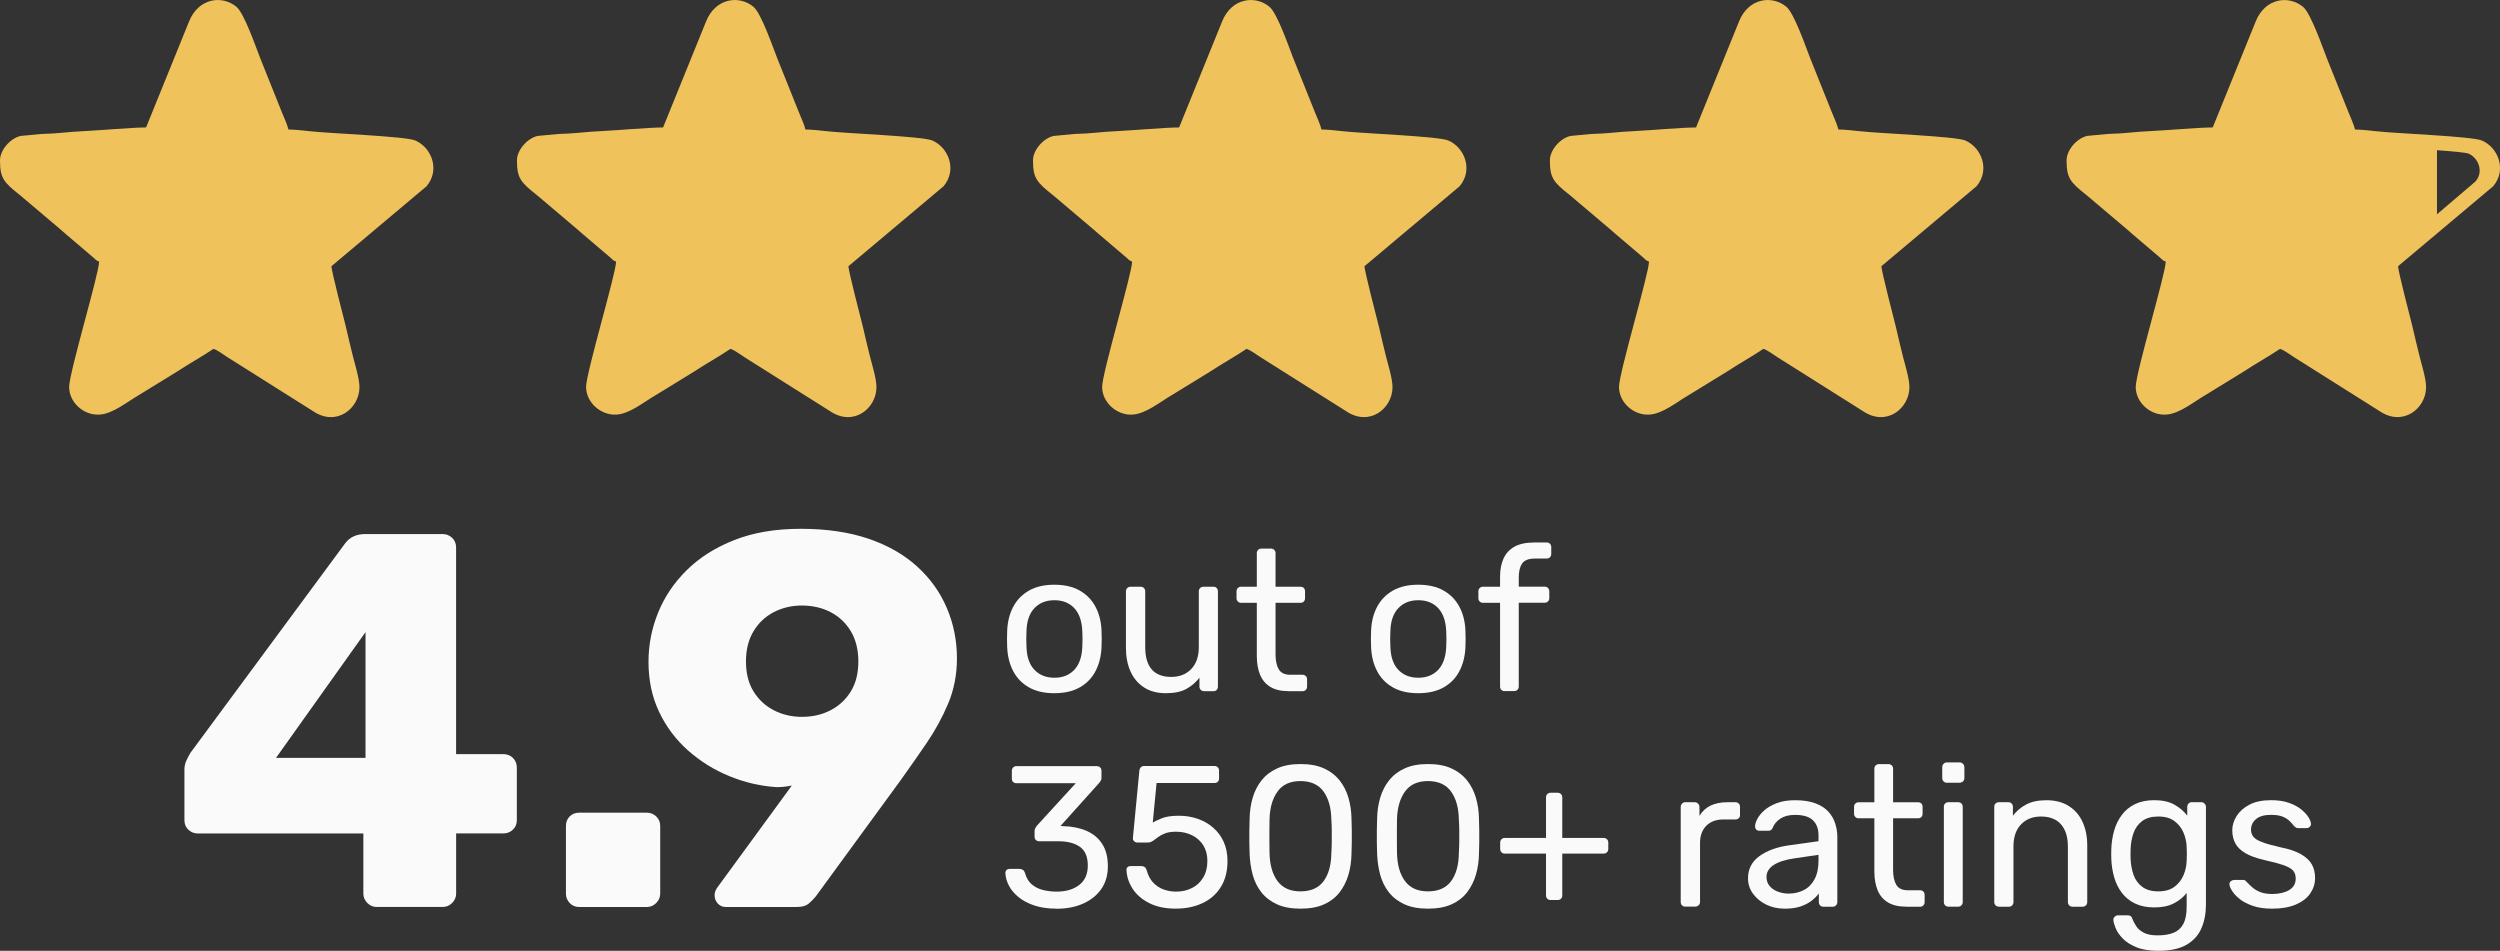
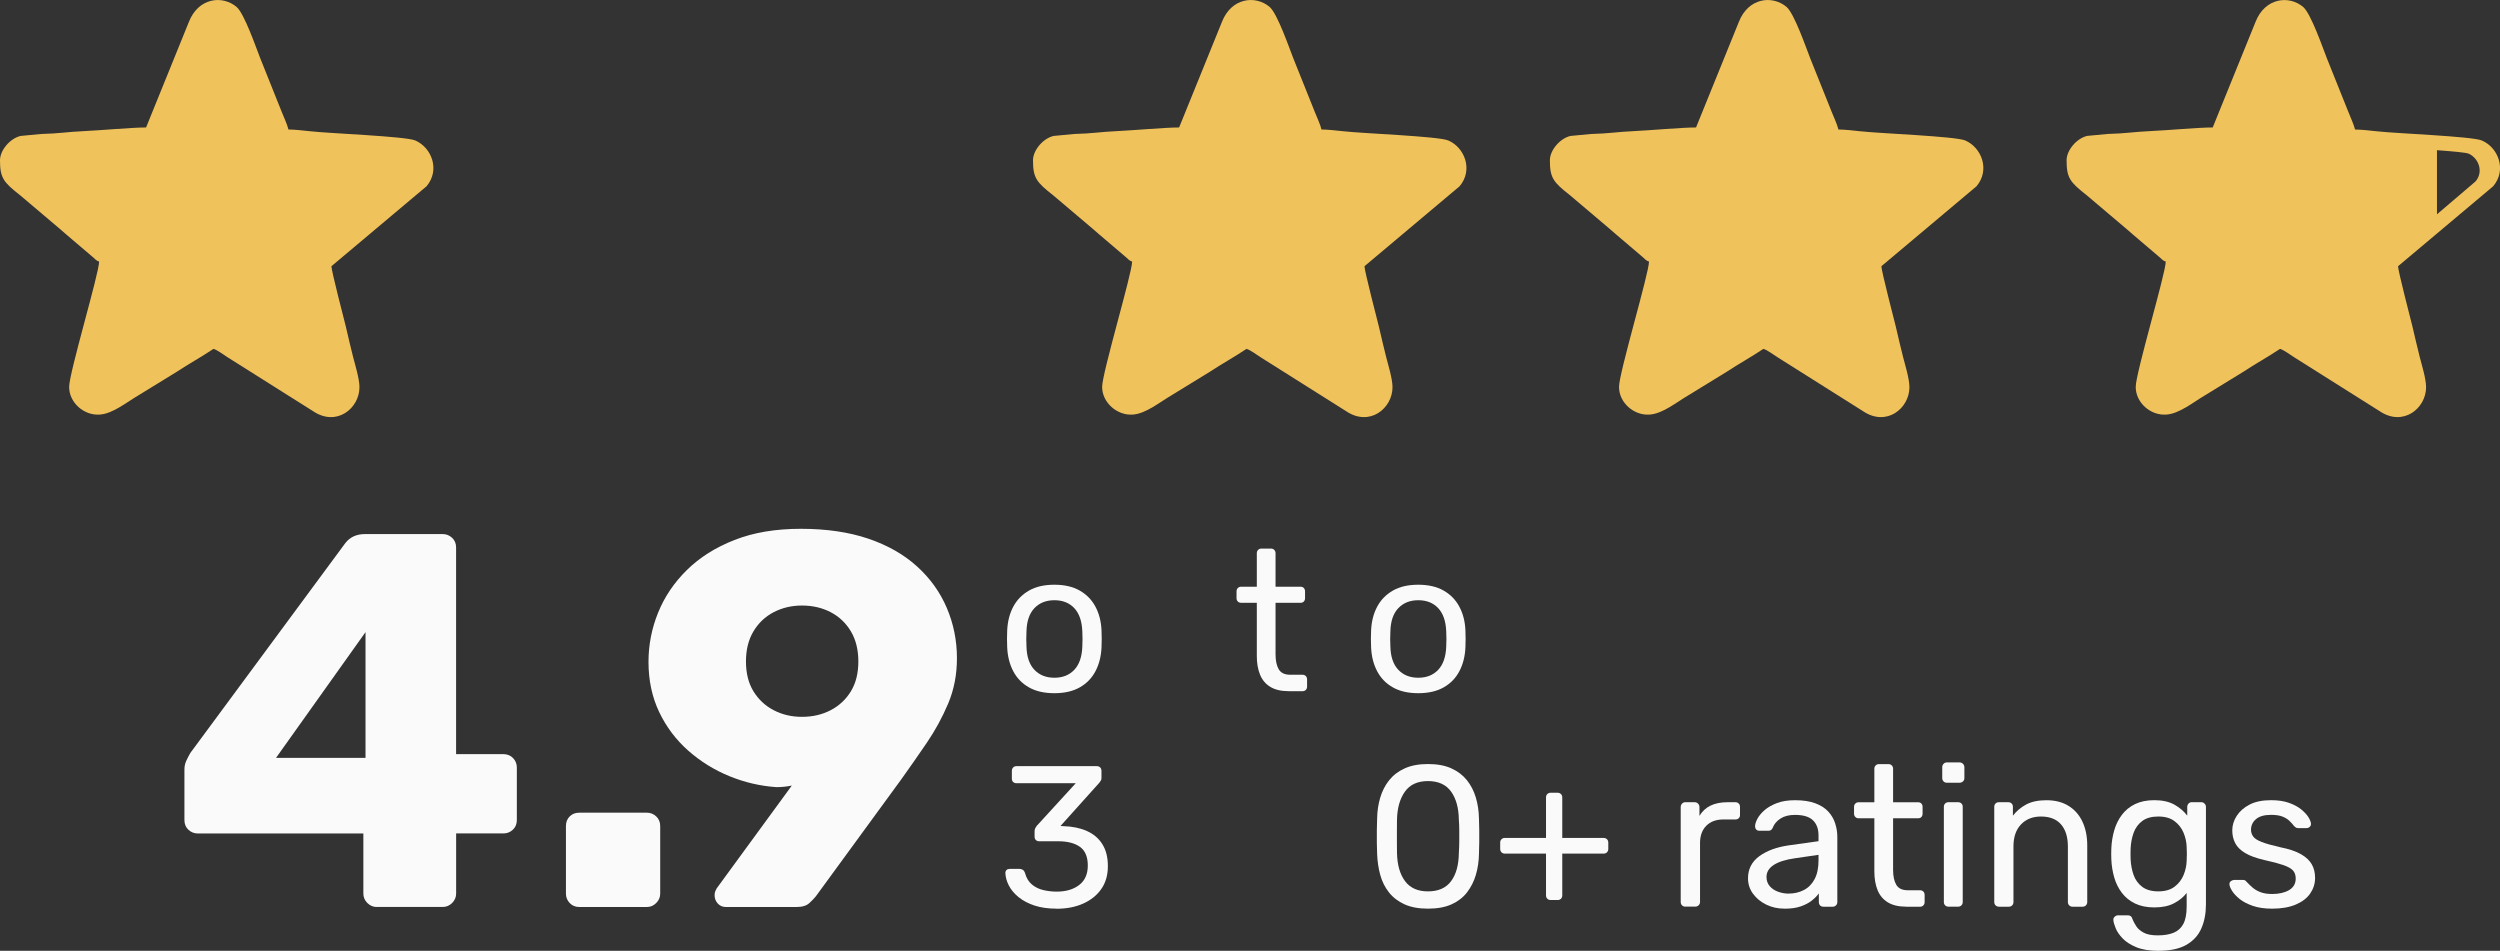
<svg xmlns="http://www.w3.org/2000/svg" xml:space="preserve" width="63.171mm" height="24.026mm" version="1.1" style="shape-rendering:geometricPrecision; text-rendering:geometricPrecision; image-rendering:optimizeQuality; fill-rule:evenodd; clip-rule:evenodd" viewBox="0 0 601.74 228.86">
  <rect x="0" y="0" width="601.74" height="228.86" fill="#333333" stroke="none" />
  <defs>
    <style type="text/css">
   
    .fil0 {fill:#f0c25b}
    .fil1 {fill:#FAFAFA;fill-rule:nonzero}
   
  </style>
  </defs>
  <g id="Layer_x0020_1">
    <path class="fil0" d="M35.13 30.68c-3.38,0 -10.7,0.68 -15.09,0.89 -3.65,0.15 -5.92,0.59 -10.14,0.68l-4.95 0.47c-2.59,0.62 -4.95,3.48 -4.95,5.86 0,4.27 0.85,5.28 4.86,8.43l9.4 7.96c0.59,0.53 0.94,0.79 1.59,1.38l6.33 5.39c0.62,0.47 0.89,1 1.68,1.21 0,2.8 -7.22,26.8 -7.22,30.18 0,3.8 3.59,6.92 7.34,6.66 3.21,-0.21 6.43,-2.95 9.61,-4.8l8.92 -5.48c2.95,-1.95 5.96,-3.59 8.87,-5.54 0.94,0.26 2.53,1.48 3.38,2.01l20.57 12.97c5.69,3.86 11.19,-0.68 11.19,-5.75 0,-2.06 -1.06,-5.43 -1.53,-7.28 -0.62,-2.53 -1.15,-4.65 -1.74,-7.28 -0.38,-1.53 -3.48,-13.46 -3.48,-14.56l22.9 -19.25c3.33,-3.95 1.21,-9.34 -2.74,-11.03 -2.38,-1 -20.63,-1.68 -25.28,-2.21 -1.38,-0.15 -3.74,-0.42 -5.22,-0.42 -0.32,-1.32 -1.12,-2.95 -1.63,-4.27l-5.16 -12.88c-1,-2.53 -3.8,-10.7 -5.69,-12.35 -3.42,-2.89 -9.19,-2.21 -11.46,3.54l-10.34 25.49 0.06 0 -0.08 -0.02z" />
-     <path class="fil0" d="M159.56 30.68c-3.38,0 -10.7,0.68 -15.09,0.89 -3.65,0.15 -5.92,0.59 -10.14,0.68l-4.95 0.47c-2.59,0.62 -4.95,3.48 -4.95,5.86 0,4.27 0.85,5.28 4.86,8.43l9.4 7.96c0.59,0.53 0.94,0.79 1.59,1.38l6.33 5.39c0.62,0.47 0.89,1 1.68,1.21 0,2.8 -7.22,26.8 -7.22,30.18 0,3.8 3.65,6.92 7.34,6.66 3.21,-0.21 6.43,-2.95 9.61,-4.8l8.93 -5.48c2.95,-1.95 5.96,-3.59 8.87,-5.54 0.94,0.26 2.53,1.48 3.38,2.01l20.57 12.97c5.69,3.86 11.19,-0.68 11.19,-5.75 0,-2.06 -1.06,-5.43 -1.53,-7.28 -0.62,-2.53 -1.15,-4.65 -1.74,-7.28 -0.38,-1.53 -3.48,-13.46 -3.48,-14.56l22.9 -19.25c3.33,-3.95 1.21,-9.34 -2.74,-11.03 -2.38,-1 -20.63,-1.68 -25.28,-2.21 -1.38,-0.15 -3.74,-0.42 -5.22,-0.42 -0.32,-1.32 -1.12,-2.95 -1.63,-4.27l-5.16 -12.88c-1,-2.53 -3.8,-10.7 -5.69,-12.35 -3.42,-2.89 -9.19,-2.21 -11.46,3.54l-10.34 25.49 0.06 0 -0.08 -0.02z" />
    <path class="fil0" d="M283.77 30.68c-3.38,0 -10.7,0.68 -15.09,0.89 -3.65,0.15 -5.92,0.59 -10.14,0.68l-4.95 0.47c-2.59,0.62 -4.95,3.48 -4.95,5.86 0,4.27 0.85,5.28 4.86,8.43l9.4 7.96c0.59,0.53 0.94,0.79 1.59,1.38l6.33 5.39c0.62,0.47 0.89,1 1.68,1.21 0,2.8 -7.22,26.8 -7.22,30.18 0,3.8 3.65,6.92 7.34,6.66 3.21,-0.21 6.43,-2.95 9.61,-4.8l8.93 -5.48c2.95,-1.95 5.96,-3.59 8.87,-5.54 0.94,0.26 2.53,1.48 3.38,2.01l20.57 12.97c5.69,3.86 11.19,-0.68 11.19,-5.75 0,-2.06 -1.06,-5.43 -1.53,-7.28 -0.62,-2.53 -1.15,-4.65 -1.74,-7.28 -0.38,-1.53 -3.48,-13.46 -3.48,-14.56l22.9 -19.25c3.33,-3.95 1.21,-9.34 -2.74,-11.03 -2.38,-1 -20.63,-1.68 -25.28,-2.21 -1.38,-0.15 -3.74,-0.42 -5.22,-0.42 -0.32,-1.32 -1.12,-2.95 -1.63,-4.27l-5.16 -12.88c-1,-2.53 -3.8,-10.7 -5.69,-12.35 -3.42,-2.89 -9.19,-2.21 -11.46,3.54l-10.34 25.49 0.06 0 -0.08 -0.02z" />
    <path class="fil0" d="M408.18 30.68c-3.39,0 -10.7,0.68 -15.09,0.89 -3.65,0.15 -5.92,0.59 -10.14,0.68l-4.95 0.47c-2.59,0.62 -4.95,3.48 -4.95,5.86 0,4.27 0.85,5.28 4.86,8.43l9.4 7.96c0.59,0.53 0.94,0.79 1.59,1.38l6.33 5.39c0.62,0.47 0.89,1 1.68,1.21 0,2.8 -7.22,26.8 -7.22,30.18 0,3.8 3.59,6.92 7.34,6.66 3.21,-0.21 6.43,-2.95 9.61,-4.8l8.93 -5.48c2.95,-1.95 5.96,-3.59 8.87,-5.54 0.95,0.26 2.53,1.48 3.39,2.01l20.57 12.97c5.69,3.86 11.19,-0.68 11.19,-5.75 0,-2.06 -1.06,-5.43 -1.53,-7.28 -0.62,-2.53 -1.15,-4.65 -1.74,-7.28 -0.38,-1.53 -3.48,-13.46 -3.48,-14.56l22.9 -19.25c3.33,-3.95 1.21,-9.34 -2.74,-11.03 -2.38,-1 -20.63,-1.68 -25.28,-2.21 -1.38,-0.15 -3.74,-0.42 -5.22,-0.42 -0.32,-1.32 -1.12,-2.95 -1.63,-4.27l-5.16 -12.88c-1,-2.53 -3.8,-10.7 -5.69,-12.35 -3.42,-2.89 -9.19,-2.21 -11.46,3.54l-10.34 25.49 0.06 0 -0.08 -0.02z" />
    <path class="fil0" d="M532.55 30.68c-3.39,0 -10.71,0.68 -15.09,0.88 -3.65,0.15 -5.92,0.59 -10.14,0.68l-4.95 0.47c-2.59,0.62 -4.95,3.48 -4.95,5.87 0,4.27 0.84,5.27 4.86,8.43l9.4 7.96c0.58,0.53 0.95,0.8 1.59,1.38l6.33 5.39c0.62,0.47 0.89,1 1.69,1.21 0,2.8 -7.23,26.8 -7.23,30.18 0,3.81 3.59,6.93 7.34,6.66 3.21,-0.21 6.43,-2.95 9.6,-4.8l8.92 -5.48c2.95,-1.95 5.96,-3.59 8.87,-5.54 0.95,0.27 2.53,1.48 3.39,2.01l20.57 12.97c5.69,3.85 11.2,-0.69 11.2,-5.75 0,-2.06 -1.06,-5.43 -1.53,-7.28 -0.62,-2.53 -1.15,-4.65 -1.74,-7.28 -0.38,-1.53 -3.48,-13.46 -3.48,-14.56l22.9 -19.25c3.33,-3.95 1.21,-9.34 -2.74,-11.02 -2.39,-1 -20.63,-1.68 -25.29,-2.21 -1.38,-0.15 -3.74,-0.42 -5.22,-0.42 -0.32,-1.32 -1.11,-2.95 -1.62,-4.27l-5.16 -12.88c-1,-2.53 -3.81,-10.7 -5.69,-12.34 -3.42,-2.9 -9.19,-2.22 -11.46,3.53l-10.34 25.49 0.06 0 -0.07 -0.02zm54.02 20.9l9.29 -7.92c2.01,-2.39 0.68,-5.6 -1.63,-6.66 -0.73,-0.32 -4.22,-0.59 -7.66,-0.85l0 15.35 0 0.06 0 0.02z" />
    <path class="fil1" d="M174.69 218.31c-0.77,0 -1.41,-0.28 -1.92,-0.83 -0.51,-0.56 -0.77,-1.22 -0.77,-1.99 0,-0.43 0.07,-0.77 0.19,-1.03 0.13,-0.25 0.24,-0.47 0.32,-0.64l18.08 -24.74c-1.2,0.25 -2.44,0.38 -3.72,0.38 -3.84,-0.26 -7.61,-1.13 -11.28,-2.63 -3.68,-1.5 -6.99,-3.55 -9.94,-6.16 -2.95,-2.61 -5.28,-5.7 -6.99,-9.29 -1.71,-3.59 -2.57,-7.61 -2.57,-12.05 0,-4.11 0.77,-8.06 2.31,-11.86 1.54,-3.81 3.85,-7.23 6.92,-10.26 3.08,-3.03 6.9,-5.45 11.48,-7.24 4.57,-1.8 9.89,-2.69 15.96,-2.69 6.15,0 11.56,0.79 16.22,2.37 4.66,1.58 8.57,3.8 11.73,6.67 3.16,2.86 5.56,6.2 7.18,10 1.62,3.8 2.44,7.84 2.44,12.12 0,3.93 -0.7,7.56 -2.11,10.9 -1.41,3.33 -3.12,6.47 -5.13,9.42 -2.01,2.95 -4.08,5.92 -6.22,8.91l-20.51 28.08c-0.34,0.43 -0.85,0.96 -1.54,1.6 -0.68,0.64 -1.71,0.96 -3.08,0.96l-17.05 0zm18.33 -45.77c2.57,0 4.87,-0.53 6.92,-1.6 2.05,-1.07 3.68,-2.59 4.87,-4.55 1.2,-1.97 1.79,-4.36 1.79,-7.18 0,-2.82 -0.6,-5.23 -1.79,-7.24 -1.2,-2.01 -2.82,-3.55 -4.87,-4.62 -2.05,-1.07 -4.36,-1.6 -6.92,-1.6 -2.48,0 -4.74,0.54 -6.8,1.6 -2.05,1.07 -3.67,2.61 -4.87,4.62 -1.2,2.01 -1.8,4.43 -1.8,7.24 0,2.82 0.6,5.22 1.8,7.18 1.2,1.96 2.82,3.48 4.87,4.55 2.05,1.07 4.32,1.6 6.8,1.6z" />
    <path class="fil1" d="M139.43 218.31c-0.94,0 -1.71,-0.32 -2.31,-0.96 -0.6,-0.64 -0.9,-1.39 -0.9,-2.25l0 -16.28c0,-0.94 0.3,-1.71 0.9,-2.31 0.6,-0.6 1.37,-0.9 2.31,-0.9l16.28 0c0.85,0 1.6,0.3 2.24,0.9 0.64,0.6 0.96,1.37 0.96,2.31l0 16.28c0,0.86 -0.32,1.6 -0.96,2.25 -0.64,0.64 -1.39,0.96 -2.24,0.96l-16.28 0z" />
    <path class="fil1" d="M90.67 218.31c-0.85,0 -1.6,-0.32 -2.25,-0.96 -0.64,-0.64 -0.96,-1.39 -0.96,-2.25l0 -14.49 -39.87 0c-0.86,0 -1.6,-0.3 -2.24,-0.89 -0.64,-0.6 -0.96,-1.37 -0.96,-2.31l0 -12.18c0,-0.77 0.15,-1.48 0.45,-2.12 0.3,-0.64 0.62,-1.26 0.96,-1.86l37.31 -50.52c1.11,-1.45 2.69,-2.18 4.74,-2.18l18.72 0c0.85,0 1.6,0.3 2.25,0.9 0.64,0.6 0.96,1.37 0.96,2.31l0 49.75 11.28 0c1.03,0 1.84,0.32 2.44,0.96 0.6,0.64 0.9,1.39 0.9,2.24l0 12.69c0,0.94 -0.32,1.71 -0.96,2.31 -0.64,0.6 -1.39,0.89 -2.24,0.89l-11.41 0 0 14.49c0,0.86 -0.32,1.6 -0.96,2.25 -0.64,0.64 -1.39,0.96 -2.25,0.96l-15.9 0zm-24.23 -35.9l21.54 0 0 -30.26 -21.54 30.26z" />
    <g id="_105553464127104">
      <path class="fil1" d="M546.86 218.71c-1.8,0 -3.35,-0.23 -4.64,-0.68 -1.29,-0.45 -2.34,-1 -3.14,-1.64 -0.8,-0.65 -1.41,-1.29 -1.81,-1.93 -0.4,-0.64 -0.62,-1.16 -0.65,-1.55 -0.03,-0.35 0.08,-0.63 0.34,-0.82 0.26,-0.19 0.52,-0.29 0.77,-0.29l2.18 0c0.16,0 0.3,0.03 0.41,0.07 0.11,0.05 0.26,0.18 0.46,0.41 0.42,0.45 0.89,0.9 1.4,1.35 0.52,0.45 1.15,0.82 1.91,1.11 0.76,0.29 1.7,0.44 2.83,0.44 1.64,0 3,-0.32 4.06,-0.94 1.06,-0.63 1.59,-1.56 1.59,-2.78 0,-0.8 -0.22,-1.45 -0.65,-1.93 -0.44,-0.48 -1.21,-0.92 -2.32,-1.31 -1.11,-0.38 -2.63,-0.79 -4.57,-1.21 -1.94,-0.45 -3.47,-1 -4.59,-1.67 -1.13,-0.66 -1.93,-1.45 -2.42,-2.37 -0.48,-0.92 -0.72,-1.96 -0.72,-3.12 0,-1.19 0.35,-2.35 1.06,-3.46 0.71,-1.11 1.75,-2.03 3.11,-2.73 1.37,-0.71 3.09,-1.06 5.15,-1.06 1.67,0 3.11,0.21 4.3,0.63 1.19,0.42 2.17,0.94 2.95,1.57 0.77,0.63 1.35,1.25 1.74,1.86 0.38,0.62 0.59,1.13 0.63,1.55 0.03,0.32 -0.06,0.59 -0.29,0.8 -0.23,0.21 -0.48,0.31 -0.77,0.31l-2.03 0c-0.23,0 -0.41,-0.05 -0.55,-0.14 -0.15,-0.1 -0.28,-0.21 -0.41,-0.34 -0.32,-0.42 -0.7,-0.84 -1.13,-1.26 -0.44,-0.42 -1,-0.77 -1.69,-1.04 -0.69,-0.27 -1.6,-0.41 -2.73,-0.41 -1.61,0 -2.82,0.34 -3.62,1.02 -0.8,0.68 -1.21,1.53 -1.21,2.56 0,0.61 0.18,1.16 0.53,1.64 0.35,0.48 1.03,0.92 2.03,1.31 1,0.39 2.48,0.81 4.45,1.26 2.13,0.42 3.8,0.98 5.03,1.69 1.23,0.71 2.09,1.53 2.61,2.47 0.52,0.93 0.77,2.01 0.77,3.24 0,1.35 -0.39,2.59 -1.16,3.72 -0.77,1.13 -1.93,2.02 -3.48,2.68 -1.55,0.66 -3.45,0.99 -5.7,0.99z" />
      <path class="fil1" d="M519.6 228.86c-2.19,0 -3.99,-0.29 -5.39,-0.87 -1.4,-0.58 -2.49,-1.28 -3.28,-2.1 -0.79,-0.82 -1.36,-1.64 -1.69,-2.46 -0.34,-0.82 -0.52,-1.48 -0.56,-1.96 -0.03,-0.32 0.07,-0.6 0.32,-0.82 0.24,-0.22 0.51,-0.34 0.8,-0.34l2.32 0c0.29,0 0.53,0.06 0.72,0.19 0.19,0.13 0.35,0.4 0.48,0.82 0.19,0.48 0.48,1.02 0.87,1.62 0.38,0.6 0.98,1.11 1.79,1.55 0.8,0.44 1.93,0.65 3.38,0.65 1.52,0 2.79,-0.21 3.82,-0.63 1.03,-0.42 1.81,-1.13 2.34,-2.13 0.53,-1 0.8,-2.38 0.8,-4.16l0 -3.29c-0.77,1 -1.79,1.83 -3.05,2.49 -1.26,0.66 -2.84,0.99 -4.74,0.99 -1.81,0 -3.35,-0.32 -4.64,-0.94 -1.29,-0.63 -2.34,-1.48 -3.16,-2.56 -0.82,-1.08 -1.44,-2.31 -1.84,-3.7 -0.4,-1.39 -0.64,-2.84 -0.7,-4.35 -0.04,-0.9 -0.04,-1.79 0,-2.66 0.06,-1.51 0.3,-2.96 0.7,-4.35 0.4,-1.39 1.02,-2.63 1.84,-3.72 0.82,-1.09 1.87,-1.96 3.16,-2.58 1.29,-0.63 2.84,-0.95 4.64,-0.95 1.93,0 3.54,0.36 4.81,1.06 1.27,0.71 2.31,1.6 3.12,2.66l0 -2.08c0,-0.32 0.1,-0.6 0.31,-0.82 0.21,-0.23 0.48,-0.34 0.8,-0.34l2.23 0c0.32,0 0.59,0.11 0.82,0.34 0.23,0.22 0.34,0.5 0.34,0.82l0 23.44c0,2.16 -0.36,4.08 -1.09,5.75 -0.72,1.68 -1.92,3 -3.58,3.97 -1.66,0.96 -3.89,1.45 -6.69,1.45zm-0.1 -14.31c1.61,0 2.91,-0.37 3.89,-1.11 0.98,-0.74 1.71,-1.67 2.18,-2.8 0.46,-1.13 0.72,-2.27 0.75,-3.43 0.03,-0.45 0.05,-1 0.05,-1.67 0,-0.66 -0.02,-1.22 -0.05,-1.67 -0.03,-1.16 -0.28,-2.31 -0.75,-3.43 -0.47,-1.13 -1.19,-2.06 -2.18,-2.8 -0.98,-0.74 -2.28,-1.11 -3.89,-1.11 -1.61,0 -2.9,0.36 -3.87,1.08 -0.97,0.73 -1.66,1.68 -2.08,2.85 -0.42,1.18 -0.66,2.44 -0.72,3.8 -0.03,0.84 -0.03,1.69 0,2.56 0.06,1.35 0.31,2.62 0.72,3.79 0.42,1.17 1.11,2.13 2.08,2.85 0.96,0.72 2.25,1.09 3.87,1.09z" />
      <path class="fil1" d="M481.12 218.23c-0.32,0 -0.59,-0.11 -0.8,-0.32 -0.21,-0.21 -0.31,-0.47 -0.31,-0.8l0 -22.91c0,-0.32 0.1,-0.59 0.31,-0.8 0.21,-0.21 0.47,-0.31 0.8,-0.31l2.27 0c0.32,0 0.59,0.1 0.8,0.31 0.21,0.21 0.31,0.47 0.31,0.8l0 2.13c0.84,-1.09 1.89,-1.99 3.17,-2.68 1.27,-0.69 2.91,-1.04 4.91,-1.04 2.09,0 3.87,0.46 5.34,1.38 1.47,0.92 2.58,2.19 3.33,3.82 0.76,1.63 1.14,3.52 1.14,5.68l0 13.63c0,0.32 -0.11,0.58 -0.32,0.8 -0.21,0.21 -0.47,0.32 -0.8,0.32l-2.42 0c-0.32,0 -0.59,-0.11 -0.8,-0.32 -0.21,-0.21 -0.32,-0.47 -0.32,-0.8l0 -13.39c0,-2.26 -0.55,-4.02 -1.64,-5.29 -1.1,-1.27 -2.71,-1.91 -4.84,-1.91 -2,0 -3.6,0.64 -4.81,1.91 -1.21,1.27 -1.81,3.04 -1.81,5.29l0 13.39c0,0.32 -0.1,0.58 -0.31,0.8 -0.21,0.21 -0.48,0.32 -0.8,0.32l-2.42 0z" />
      <path class="fil1" d="M468.61 188.4c-0.32,0 -0.59,-0.1 -0.8,-0.32 -0.21,-0.21 -0.32,-0.47 -0.32,-0.8l0 -2.61c0,-0.32 0.1,-0.6 0.32,-0.82 0.21,-0.23 0.47,-0.34 0.8,-0.34l3.05 0c0.32,0 0.6,0.11 0.82,0.34 0.23,0.23 0.34,0.5 0.34,0.82l0 2.61c0,0.32 -0.11,0.59 -0.34,0.8 -0.23,0.21 -0.5,0.32 -0.82,0.32l-3.05 0z" />
      <path class="fil1" d="M468.99 218.23c-0.32,0 -0.59,-0.11 -0.8,-0.32 -0.21,-0.21 -0.31,-0.47 -0.31,-0.8l0 -22.91c0,-0.32 0.1,-0.59 0.31,-0.8 0.21,-0.21 0.47,-0.31 0.8,-0.31l2.32 0c0.32,0 0.59,0.1 0.8,0.31 0.21,0.21 0.31,0.47 0.31,0.8l0 22.91c0,0.32 -0.1,0.58 -0.31,0.8 -0.21,0.21 -0.47,0.32 -0.8,0.32l-2.32 0z" />
      <path class="fil1" d="M458.79 218.23c-1.8,0 -3.27,-0.35 -4.4,-1.04 -1.13,-0.69 -1.95,-1.67 -2.47,-2.95 -0.51,-1.27 -0.77,-2.78 -0.77,-4.52l0 -12.76 -3.77 0c-0.33,0 -0.59,-0.1 -0.8,-0.31 -0.21,-0.21 -0.32,-0.48 -0.32,-0.8l0 -1.64c0,-0.32 0.1,-0.59 0.32,-0.8 0.21,-0.21 0.47,-0.31 0.8,-0.31l3.77 0 0 -8.07c0,-0.32 0.11,-0.59 0.32,-0.8 0.21,-0.21 0.47,-0.31 0.8,-0.31l2.27 0c0.32,0 0.59,0.1 0.8,0.31 0.21,0.21 0.32,0.48 0.32,0.8l0 8.07 5.99 0c0.36,0 0.63,0.1 0.82,0.31 0.19,0.21 0.29,0.47 0.29,0.8l0 1.64c0,0.32 -0.1,0.59 -0.29,0.8 -0.19,0.21 -0.46,0.31 -0.82,0.31l-5.99 0 0 12.43c0,1.51 0.26,2.71 0.77,3.58 0.52,0.87 1.43,1.31 2.76,1.31l2.95 0c0.32,0 0.59,0.1 0.8,0.31 0.21,0.21 0.31,0.48 0.31,0.8l0 1.74c0,0.32 -0.1,0.58 -0.31,0.8 -0.21,0.21 -0.48,0.32 -0.8,0.32l-3.34 0z" />
      <path class="fil1" d="M429.54 218.71c-1.61,0 -3.08,-0.32 -4.4,-0.97 -1.32,-0.64 -2.38,-1.51 -3.19,-2.61 -0.8,-1.09 -1.21,-2.34 -1.21,-3.72 0,-2.22 0.9,-3.99 2.71,-5.32 1.81,-1.32 4.16,-2.19 7.06,-2.61l7.2 -1.01 0 -1.4c0,-1.55 -0.44,-2.75 -1.33,-3.62 -0.88,-0.87 -2.33,-1.31 -4.33,-1.31 -1.42,0 -2.58,0.29 -3.48,0.87 -0.9,0.58 -1.53,1.32 -1.88,2.22 -0.19,0.48 -0.53,0.73 -1.02,0.73l-2.17 0c-0.36,0 -0.62,-0.11 -0.8,-0.32 -0.18,-0.21 -0.26,-0.46 -0.26,-0.75 0,-0.48 0.18,-1.08 0.55,-1.79 0.37,-0.71 0.94,-1.4 1.71,-2.08 0.77,-0.68 1.77,-1.25 2.97,-1.71 1.21,-0.47 2.68,-0.7 4.42,-0.7 1.94,0 3.56,0.25 4.88,0.75 1.32,0.5 2.36,1.17 3.12,2.01 0.76,0.84 1.31,1.79 1.64,2.85 0.34,1.06 0.51,2.15 0.51,3.24l0 15.66c0,0.32 -0.11,0.58 -0.32,0.8 -0.21,0.21 -0.47,0.32 -0.8,0.32l-2.22 0c-0.36,0 -0.63,-0.11 -0.82,-0.32 -0.19,-0.21 -0.29,-0.47 -0.29,-0.8l0 -2.08c-0.42,0.58 -0.98,1.15 -1.69,1.72 -0.71,0.56 -1.59,1.03 -2.66,1.4 -1.06,0.37 -2.37,0.56 -3.92,0.56zm1.01 -3.63c1.32,0 2.53,-0.28 3.63,-0.85 1.09,-0.56 1.96,-1.44 2.59,-2.63 0.63,-1.19 0.94,-2.69 0.94,-4.49l0 -1.36 -5.61 0.82c-2.29,0.32 -4.01,0.86 -5.17,1.62 -1.16,0.76 -1.74,1.72 -1.74,2.88 0,0.9 0.27,1.65 0.8,2.25 0.53,0.6 1.21,1.04 2.03,1.33 0.82,0.29 1.67,0.44 2.54,0.44z" />
      <path class="fil1" d="M405.66 218.23c-0.32,0 -0.59,-0.11 -0.8,-0.32 -0.21,-0.21 -0.32,-0.47 -0.32,-0.8l0 -22.86c0,-0.32 0.11,-0.6 0.32,-0.82 0.21,-0.23 0.47,-0.34 0.8,-0.34l2.23 0c0.32,0 0.6,0.11 0.82,0.34 0.23,0.22 0.34,0.5 0.34,0.82l0 2.13c0.65,-1.09 1.53,-1.92 2.66,-2.47 1.13,-0.55 2.5,-0.82 4.11,-0.82l1.88 0c0.32,0 0.59,0.1 0.8,0.31 0.21,0.21 0.31,0.47 0.31,0.8l0 1.98c0,0.32 -0.1,0.58 -0.31,0.77 -0.21,0.19 -0.48,0.29 -0.8,0.29l-2.9 0c-1.74,0 -3.11,0.51 -4.11,1.52 -1,1.02 -1.5,2.39 -1.5,4.13l0 14.21c0,0.32 -0.11,0.58 -0.34,0.8 -0.23,0.21 -0.5,0.32 -0.82,0.32l-2.37 0z" />
      <path class="fil1" d="M373.23 216.63c-0.32,0 -0.59,-0.1 -0.8,-0.31 -0.21,-0.21 -0.31,-0.48 -0.31,-0.8l0 -10.06 -9.91 0c-0.32,0 -0.59,-0.1 -0.8,-0.31 -0.21,-0.21 -0.32,-0.48 -0.32,-0.8l0 -1.55c0,-0.32 0.1,-0.59 0.32,-0.8 0.21,-0.21 0.47,-0.31 0.8,-0.31l9.91 0 0 -9.76c0,-0.32 0.1,-0.59 0.31,-0.8 0.21,-0.21 0.48,-0.32 0.8,-0.32l1.69 0c0.32,0 0.59,0.11 0.8,0.32 0.21,0.21 0.31,0.47 0.31,0.8l0 9.76 9.96 0c0.32,0 0.59,0.11 0.8,0.31 0.21,0.21 0.32,0.48 0.32,0.8l0 1.55c0,0.32 -0.11,0.59 -0.32,0.8 -0.21,0.21 -0.47,0.31 -0.8,0.31l-9.96 0 0 10.06c0,0.32 -0.1,0.59 -0.31,0.8 -0.21,0.21 -0.47,0.31 -0.8,0.31l-1.69 0z" />
      <path class="fil1" d="M343.7 218.71c-2.22,0 -4.1,-0.35 -5.63,-1.04 -1.53,-0.69 -2.78,-1.65 -3.75,-2.87 -0.97,-1.23 -1.67,-2.63 -2.1,-4.21 -0.43,-1.58 -0.68,-3.25 -0.75,-5.03 -0.03,-0.87 -0.06,-1.79 -0.07,-2.76 -0.02,-0.97 -0.02,-1.95 0,-2.95 0.02,-1 0.04,-1.95 0.07,-2.85 0.03,-1.77 0.28,-3.45 0.75,-5.03 0.47,-1.58 1.19,-2.97 2.15,-4.18 0.97,-1.21 2.21,-2.16 3.75,-2.85 1.53,-0.69 3.39,-1.04 5.58,-1.04 2.22,0 4.1,0.34 5.63,1.04 1.53,0.69 2.78,1.64 3.75,2.85 0.97,1.21 1.68,2.6 2.15,4.18 0.47,1.58 0.72,3.26 0.75,5.03 0.03,0.9 0.06,1.85 0.07,2.85 0.02,1 0.02,1.98 0,2.95 -0.02,0.97 -0.04,1.88 -0.07,2.76 -0.03,1.77 -0.28,3.45 -0.75,5.03 -0.47,1.58 -1.18,2.98 -2.13,4.21 -0.95,1.22 -2.19,2.18 -3.72,2.87 -1.53,0.69 -3.42,1.04 -5.68,1.04zm0 -4.16c2.51,0 4.37,-0.82 5.58,-2.47 1.21,-1.64 1.83,-3.9 1.86,-6.77 0.06,-0.94 0.1,-1.85 0.1,-2.73 0,-0.89 0,-1.77 0,-2.66 0,-0.88 -0.03,-1.76 -0.1,-2.63 -0.04,-2.8 -0.65,-5.05 -1.86,-6.75 -1.21,-1.69 -3.07,-2.54 -5.58,-2.54 -2.48,0 -4.33,0.84 -5.54,2.54 -1.21,1.69 -1.85,3.94 -1.91,6.75 0,0.87 -0.01,1.75 -0.02,2.63 -0.02,0.89 -0.02,1.77 0,2.66 0.02,0.88 0.02,1.8 0.02,2.73 0.06,2.87 0.71,5.12 1.93,6.77 1.23,1.65 3.06,2.47 5.51,2.47z" />
-       <path class="fil1" d="M313.01 218.71c-2.23,0 -4.1,-0.35 -5.63,-1.04 -1.53,-0.69 -2.78,-1.65 -3.75,-2.87 -0.97,-1.23 -1.67,-2.63 -2.1,-4.21 -0.43,-1.58 -0.68,-3.25 -0.75,-5.03 -0.03,-0.87 -0.06,-1.79 -0.07,-2.76 -0.02,-0.97 -0.02,-1.95 0,-2.95 0.02,-1 0.04,-1.95 0.07,-2.85 0.03,-1.77 0.28,-3.45 0.75,-5.03 0.47,-1.58 1.19,-2.97 2.15,-4.18 0.97,-1.21 2.21,-2.16 3.75,-2.85 1.53,-0.69 3.39,-1.04 5.59,-1.04 2.22,0 4.1,0.34 5.63,1.04 1.53,0.69 2.78,1.64 3.75,2.85 0.97,1.21 1.68,2.6 2.15,4.18 0.47,1.58 0.72,3.26 0.75,5.03 0.03,0.9 0.06,1.85 0.07,2.85 0.02,1 0.02,1.98 0,2.95 -0.02,0.97 -0.04,1.88 -0.07,2.76 -0.03,1.77 -0.28,3.45 -0.75,5.03 -0.47,1.58 -1.18,2.98 -2.13,4.21 -0.95,1.22 -2.19,2.18 -3.72,2.87 -1.53,0.69 -3.42,1.04 -5.68,1.04zm0 -4.16c2.51,0 4.37,-0.82 5.58,-2.47 1.21,-1.64 1.83,-3.9 1.86,-6.77 0.06,-0.94 0.1,-1.85 0.1,-2.73 0,-0.89 0,-1.77 0,-2.66 0,-0.88 -0.03,-1.76 -0.1,-2.63 -0.04,-2.8 -0.65,-5.05 -1.86,-6.75 -1.21,-1.69 -3.07,-2.54 -5.58,-2.54 -2.48,0 -4.33,0.84 -5.53,2.54 -1.21,1.69 -1.85,3.94 -1.91,6.75 0,0.87 -0.01,1.75 -0.03,2.63 -0.02,0.89 -0.02,1.77 0,2.66 0.02,0.88 0.03,1.8 0.03,2.73 0.06,2.87 0.71,5.12 1.93,6.77 1.23,1.65 3.06,2.47 5.51,2.47z" />
-       <path class="fil1" d="M283.08 218.71c-2.55,0 -4.7,-0.44 -6.45,-1.33 -1.75,-0.88 -3.09,-2.04 -4.01,-3.46 -0.92,-1.42 -1.41,-2.91 -1.48,-4.49 -0.03,-0.29 0.05,-0.52 0.24,-0.7 0.2,-0.18 0.44,-0.27 0.73,-0.27l2.61 0c0.29,0 0.55,0.07 0.77,0.22 0.23,0.15 0.4,0.43 0.53,0.85 0.32,1.19 0.85,2.17 1.57,2.93 0.73,0.76 1.56,1.31 2.51,1.64 0.95,0.34 1.94,0.51 2.97,0.51 1.38,0 2.65,-0.28 3.79,-0.85 1.15,-0.56 2.06,-1.4 2.73,-2.51 0.68,-1.11 1.02,-2.46 1.02,-4.04 0,-1.45 -0.33,-2.7 -0.99,-3.75 -0.66,-1.05 -1.56,-1.85 -2.71,-2.42 -1.14,-0.57 -2.43,-0.85 -3.84,-0.85 -1.06,0 -1.93,0.13 -2.61,0.38 -0.68,0.26 -1.25,0.57 -1.72,0.92 -0.47,0.35 -0.89,0.66 -1.26,0.92 -0.37,0.26 -0.78,0.38 -1.23,0.38l-2.51 0c-0.29,0 -0.55,-0.1 -0.77,-0.32 -0.23,-0.21 -0.32,-0.46 -0.29,-0.75l1.55 -16.15c0.04,-0.38 0.16,-0.68 0.36,-0.89 0.21,-0.21 0.49,-0.31 0.84,-0.31l16.87 0c0.32,0 0.59,0.1 0.8,0.31 0.21,0.21 0.32,0.48 0.32,0.8l0 1.88c0,0.35 -0.11,0.63 -0.32,0.82 -0.21,0.19 -0.47,0.29 -0.8,0.29l-13.92 0 -0.92 9.52c0.48,-0.29 1.22,-0.64 2.2,-1.04 0.98,-0.4 2.35,-0.6 4.09,-0.6 1.61,0 3.12,0.24 4.52,0.73 1.4,0.48 2.64,1.19 3.72,2.13 1.08,0.94 1.93,2.07 2.54,3.41 0.61,1.34 0.92,2.88 0.92,4.62 0,2.45 -0.53,4.53 -1.59,6.24 -1.06,1.71 -2.53,3.01 -4.4,3.89 -1.87,0.89 -4,1.33 -6.38,1.33z" />
      <path class="fil1" d="M254.32 218.71c-2.03,0 -3.8,-0.25 -5.32,-0.75 -1.51,-0.5 -2.78,-1.17 -3.82,-2.01 -1.03,-0.84 -1.81,-1.76 -2.34,-2.78 -0.53,-1.02 -0.82,-2.04 -0.85,-3.07 0,-0.29 0.1,-0.52 0.29,-0.7 0.19,-0.18 0.44,-0.26 0.73,-0.26l2.37 0c0.29,0 0.56,0.07 0.8,0.22 0.24,0.15 0.43,0.43 0.56,0.85 0.32,1.16 0.88,2.06 1.67,2.71 0.79,0.65 1.71,1.09 2.76,1.33 1.05,0.24 2.1,0.36 3.17,0.36 2.22,0 4.03,-0.53 5.41,-1.59 1.39,-1.06 2.08,-2.63 2.08,-4.69 0,-2.09 -0.63,-3.59 -1.88,-4.49 -1.26,-0.9 -3,-1.35 -5.22,-1.35l-4.59 0c-0.32,0 -0.59,-0.1 -0.8,-0.29 -0.21,-0.19 -0.32,-0.47 -0.32,-0.82l0 -1.3c0,-0.29 0.06,-0.54 0.17,-0.75 0.11,-0.21 0.23,-0.39 0.36,-0.56l9.38 -10.25 -14.26 0c-0.32,0 -0.59,-0.1 -0.8,-0.29 -0.21,-0.19 -0.32,-0.47 -0.32,-0.82l0 -1.84c0,-0.35 0.1,-0.64 0.32,-0.85 0.21,-0.21 0.47,-0.31 0.8,-0.31l19.29 0c0.36,0 0.64,0.1 0.85,0.31 0.21,0.21 0.31,0.49 0.31,0.85l0 1.74c0,0.23 -0.06,0.43 -0.17,0.6 -0.11,0.18 -0.24,0.34 -0.36,0.51l-9.33 10.39 0.77 0.05c2.13,0.06 3.99,0.45 5.58,1.16 1.59,0.71 2.84,1.76 3.72,3.17 0.89,1.4 1.33,3.17 1.33,5.29 0,2.16 -0.53,4 -1.59,5.51 -1.06,1.52 -2.52,2.68 -4.38,3.51 -1.85,0.82 -3.97,1.23 -6.35,1.23z" />
    </g>
    <g id="_105553463040448">
-       <path class="fil1" d="M362.17 166.36c-0.32,0 -0.59,-0.1 -0.8,-0.31 -0.21,-0.21 -0.31,-0.47 -0.31,-0.8l0 -20.16 -4.11 0c-0.32,0 -0.59,-0.1 -0.8,-0.31 -0.21,-0.21 -0.31,-0.48 -0.31,-0.8l0 -1.64c0,-0.32 0.1,-0.59 0.31,-0.8 0.21,-0.21 0.48,-0.32 0.8,-0.32l4.11 0 0 -2.42c0,-1.65 0.27,-3.09 0.82,-4.33 0.55,-1.24 1.43,-2.2 2.63,-2.88 1.21,-0.68 2.83,-1.02 4.86,-1.02l2.9 0c0.32,0 0.59,0.1 0.8,0.31 0.21,0.21 0.31,0.48 0.31,0.8l0 1.65c0,0.32 -0.1,0.58 -0.31,0.8 -0.21,0.21 -0.47,0.31 -0.8,0.31l-2.8 0c-1.51,0 -2.55,0.4 -3.09,1.18 -0.55,0.79 -0.82,1.92 -0.82,3.41l0 2.17 6.23 0c0.32,0 0.59,0.1 0.8,0.32 0.21,0.21 0.32,0.47 0.32,0.8l0 1.64c0,0.32 -0.1,0.59 -0.32,0.8 -0.21,0.21 -0.47,0.31 -0.8,0.31l-6.23 0 0 20.16c0,0.32 -0.1,0.59 -0.32,0.8 -0.21,0.21 -0.47,0.31 -0.8,0.31l-2.27 0z" />
      <path class="fil1" d="M341.38 166.85c-2.45,0 -4.5,-0.47 -6.14,-1.41 -1.64,-0.93 -2.9,-2.23 -3.77,-3.89 -0.87,-1.66 -1.35,-3.55 -1.45,-5.68 -0.03,-0.55 -0.05,-1.25 -0.05,-2.1 0,-0.86 0.02,-1.54 0.05,-2.06 0.1,-2.16 0.59,-4.06 1.47,-5.7 0.88,-1.65 2.15,-2.93 3.79,-3.87 1.65,-0.94 3.68,-1.4 6.09,-1.4 2.41,0 4.45,0.47 6.09,1.4 1.64,0.93 2.91,2.22 3.79,3.87 0.88,1.64 1.38,3.55 1.47,5.7 0.03,0.52 0.05,1.2 0.05,2.06 0,0.85 -0.02,1.55 -0.05,2.1 -0.1,2.13 -0.58,4.02 -1.45,5.68 -0.87,1.66 -2.13,2.96 -3.77,3.89 -1.65,0.94 -3.69,1.41 -6.14,1.41zm0 -3.72c2,0 3.59,-0.64 4.79,-1.91 1.19,-1.27 1.84,-3.13 1.93,-5.58 0.03,-0.48 0.05,-1.09 0.05,-1.84 0,-0.74 -0.02,-1.35 -0.05,-1.84 -0.1,-2.45 -0.74,-4.31 -1.93,-5.58 -1.19,-1.27 -2.79,-1.91 -4.79,-1.91 -2,0 -3.6,0.64 -4.81,1.91 -1.21,1.27 -1.85,3.13 -1.91,5.58 -0.03,0.48 -0.05,1.1 -0.05,1.84 0,0.74 0.02,1.35 0.05,1.84 0.06,2.45 0.7,4.31 1.91,5.58 1.21,1.27 2.81,1.91 4.81,1.91z" />
      <path class="fil1" d="M310.15 166.36c-1.81,0 -3.27,-0.35 -4.4,-1.04 -1.13,-0.69 -1.95,-1.67 -2.47,-2.95 -0.52,-1.27 -0.77,-2.78 -0.77,-4.52l0 -12.76 -3.77 0c-0.32,0 -0.59,-0.1 -0.8,-0.31 -0.21,-0.21 -0.31,-0.48 -0.31,-0.8l0 -1.64c0,-0.32 0.1,-0.59 0.31,-0.8 0.21,-0.21 0.47,-0.32 0.8,-0.32l3.77 0 0 -8.07c0,-0.32 0.1,-0.59 0.32,-0.8 0.21,-0.21 0.47,-0.31 0.8,-0.31l2.27 0c0.32,0 0.59,0.1 0.8,0.31 0.21,0.21 0.32,0.48 0.32,0.8l0 8.07 5.99 0c0.36,0 0.63,0.1 0.82,0.32 0.19,0.21 0.29,0.47 0.29,0.8l0 1.64c0,0.32 -0.1,0.59 -0.29,0.8 -0.19,0.21 -0.46,0.31 -0.82,0.31l-5.99 0 0 12.43c0,1.51 0.26,2.71 0.77,3.58 0.52,0.87 1.43,1.31 2.76,1.31l2.95 0c0.32,0 0.59,0.1 0.8,0.31 0.21,0.21 0.31,0.48 0.31,0.8l0 1.74c0,0.32 -0.1,0.59 -0.31,0.8 -0.21,0.21 -0.48,0.31 -0.8,0.31l-3.33 0z" />
-       <path class="fil1" d="M280.62 166.85c-2.06,0 -3.81,-0.46 -5.24,-1.38 -1.43,-0.92 -2.52,-2.2 -3.26,-3.84 -0.74,-1.65 -1.11,-3.53 -1.11,-5.66l0 -13.63c0,-0.32 0.1,-0.59 0.32,-0.8 0.21,-0.21 0.47,-0.32 0.8,-0.32l2.42 0c0.32,0 0.58,0.1 0.79,0.32 0.21,0.21 0.31,0.47 0.31,0.8l0 13.39c0,4.8 2.09,7.2 6.28,7.2 2,0 3.6,-0.64 4.81,-1.91 1.21,-1.27 1.81,-3.04 1.81,-5.29l0 -13.39c0,-0.32 0.1,-0.59 0.32,-0.8 0.21,-0.21 0.47,-0.32 0.8,-0.32l2.42 0c0.32,0 0.58,0.1 0.77,0.32 0.19,0.21 0.29,0.47 0.29,0.8l0 22.91c0,0.32 -0.1,0.59 -0.29,0.8 -0.19,0.21 -0.45,0.31 -0.77,0.31l-2.27 0c-0.32,0 -0.59,-0.1 -0.8,-0.31 -0.21,-0.21 -0.32,-0.47 -0.32,-0.8l0 -2.13c-0.87,1.13 -1.93,2.03 -3.17,2.71 -1.24,0.68 -2.88,1.02 -4.91,1.02z" />
      <path class="fil1" d="M253.79 166.85c-2.45,0 -4.5,-0.47 -6.14,-1.41 -1.64,-0.93 -2.9,-2.23 -3.77,-3.89 -0.87,-1.66 -1.35,-3.55 -1.45,-5.68 -0.03,-0.55 -0.05,-1.25 -0.05,-2.1 0,-0.86 0.02,-1.54 0.05,-2.06 0.1,-2.16 0.59,-4.06 1.47,-5.7 0.88,-1.65 2.15,-2.93 3.79,-3.87 1.64,-0.94 3.68,-1.4 6.09,-1.4 2.42,0 4.45,0.47 6.09,1.4 1.64,0.93 2.91,2.22 3.79,3.87 0.88,1.64 1.38,3.55 1.47,5.7 0.03,0.52 0.05,1.2 0.05,2.06 0,0.85 -0.02,1.55 -0.05,2.1 -0.1,2.13 -0.58,4.02 -1.45,5.68 -0.87,1.66 -2.13,2.96 -3.77,3.89 -1.65,0.94 -3.69,1.41 -6.14,1.41zm0 -3.72c2,0 3.59,-0.64 4.79,-1.91 1.19,-1.27 1.84,-3.13 1.93,-5.58 0.03,-0.48 0.05,-1.09 0.05,-1.84 0,-0.74 -0.02,-1.35 -0.05,-1.84 -0.1,-2.45 -0.74,-4.31 -1.93,-5.58 -1.19,-1.27 -2.79,-1.91 -4.79,-1.91 -2,0 -3.6,0.64 -4.81,1.91 -1.21,1.27 -1.85,3.13 -1.91,5.58 -0.03,0.48 -0.05,1.1 -0.05,1.84 0,0.74 0.02,1.35 0.05,1.84 0.06,2.45 0.7,4.31 1.91,5.58 1.21,1.27 2.81,1.91 4.81,1.91z" />
    </g>
  </g>
</svg>